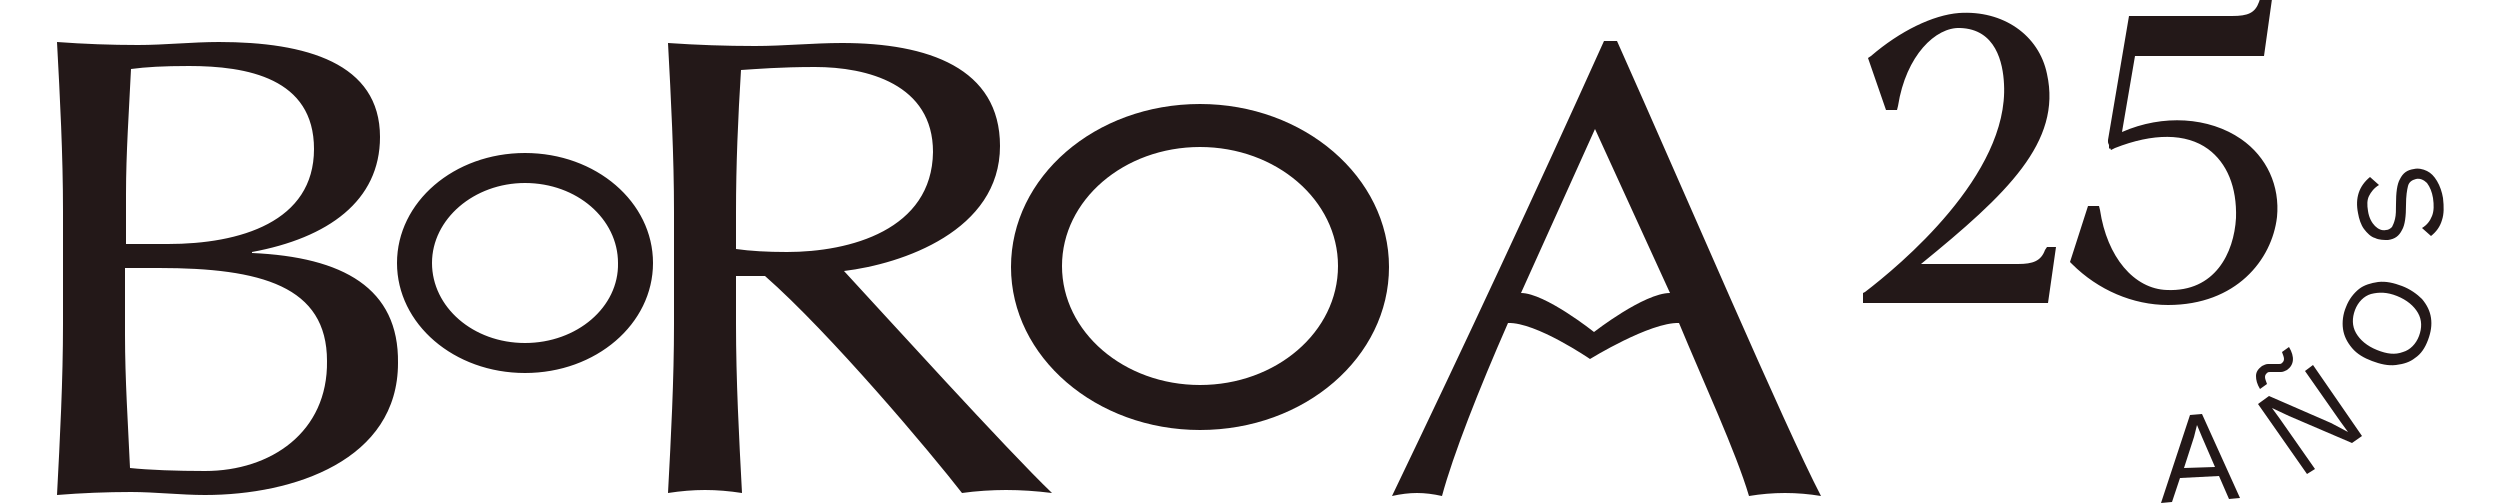
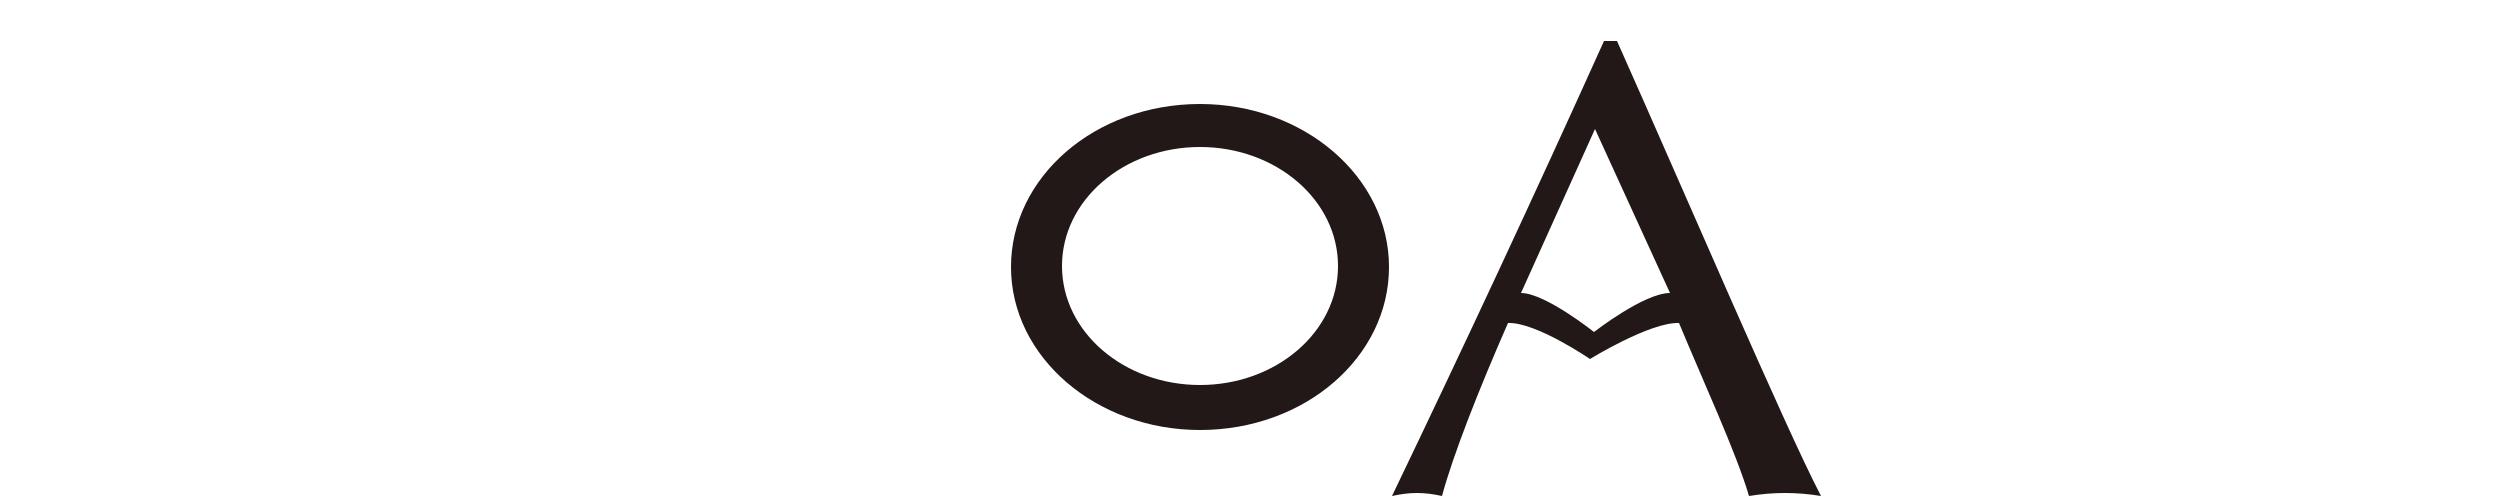
<svg xmlns="http://www.w3.org/2000/svg" version="1.1" id="Capa_1" x="0" y="0" viewBox="0 0 238.6 50.3" xml:space="preserve" width="250">
  <style>.st0{fill:#231818}</style>
  <path class="st0" d="M154.7 4.1c-6.9 15.3-13.9 30.3-21.2 45.5.9-.2 1.7-.3 2.5-.3s1.6.1 2.5.3c1.1-4.1 3.7-10.7 6.6-17.3 2.8-.1 8.2 3.6 8.2 3.6s6-3.7 8.9-3.6c2.4 5.8 5.7 12.9 7 17.3 1.2-.2 2.4-.3 3.6-.3 1.2 0 2.4.1 3.6.3-3.6-6.9-13.7-30.5-20.4-45.5h-1.3zm-1 29.1s-4.9-3.9-7.3-3.9l7.4-16.4 7.5 16.4c-2.6 0-7.6 3.9-7.6 3.9zM114.3 10.4c-10.5 0-18.9 7.3-18.9 16.3S103.9 43 114.3 43c10.5 0 18.9-7.3 18.9-16.3s-8.5-16.3-18.9-16.3zm0 28.1c-7.6 0-13.8-5.3-13.8-11.9s6.2-11.9 13.8-11.9c7.6 0 13.8 5.3 13.8 11.9s-6.2 11.9-13.8 11.9z" />
-   <path class="st0" d="M78.7 27.1c5.8-.7 15.6-4 15.6-12.5 0-7.8-7.2-10.3-15.8-10.3-2.9 0-5.8.3-8.7.3-2.9 0-5.8-.1-8.7-.3.3 5.6.6 11.3.6 16.9v11.2c0 5.6-.3 11.3-.6 16.9 1.3-.2 2.5-.3 3.7-.3 1.2 0 2.4.1 3.7.3-.3-5.6-.6-11.3-.6-16.9v-4.8h2.9c6.5 5.7 16.6 17.7 19.7 21.7 1.4-.2 3-.3 4.4-.3 1.5 0 3 .1 4.6.3-4.4-4.2-17.1-18.2-20.8-22.2zM73 25.2c-2 0-3.7-.1-5.1-.3v-3.7c0-4.7.2-9.4.5-14.2 1.6-.1 3.9-.3 7.4-.3 5.2 0 11.8 1.7 11.8 8.5-.1 7.8-8.3 10-14.6 10zM46.8 15.3c-7.1 0-12.8 4.9-12.8 11s5.7 11 12.8 11c7.1 0 12.8-4.9 12.8-11s-5.7-11-12.8-11zm0 19c-5.2 0-9.3-3.6-9.3-8s4.2-8 9.3-8c5.2 0 9.3 3.6 9.3 8 .1 4.4-4.1 8-9.3 8zM19.5 25.3v-.1c7.6-1.4 12.8-5.1 12.8-11.5 0-7.4-7.4-9.5-16.1-9.5-2.7 0-5.4.3-8.1.3-2.7 0-5.4-.1-8.1-.3.3 5.6.6 11.3.6 16.9v11.3C.6 38 .3 43.8 0 49.5c2.4-.2 5-.3 7.4-.3 2.4 0 5 .3 7.4.3 8.9 0 19.3-3.5 19.3-13.2.1-7.5-5.5-10.6-14.6-11zM6.9 19.4c0-4.1.3-8.3.5-12.5 1.5-.2 3.2-.3 5.8-.3 5.8 0 12.5 1.2 12.5 8.3 0 7.3-7.4 9.5-14.6 9.5H6.9v-5zm7.9 27.7c-2.8 0-5.6-.1-7.5-.3-.2-4.4-.5-8.9-.5-13.3v-6.7h3.4c10.2 0 16.8 1.8 16.8 9.3.1 7.1-5.6 11-12.2 11zM198.8 25c-.4 1.1-1.2 1.4-2.7 1.4h-9.7c8.6-7 14.1-12.2 12.6-19-.8-3.9-4.4-6.4-8.8-6.1-2.6.2-5.9 1.8-8.8 4.3l-.3.2 1.8 5.2h1.1l.1-.4c.8-5.1 3.8-7.9 6.2-7.8 3.6.1 4.3 3.5 4.4 5.6.5 9.1-10.5 18.2-13.9 20.8l-.2.1v1h18.5l.8-5.6h-.9l-.2.3zM222 21.7c.3-3.1-1-6-3.6-7.8-3.2-2.2-7.8-2.5-11.9-.7l1.3-7.6h12.9l.8-5.7h-1.2l-.1.3c-.4 1.1-1.1 1.4-2.7 1.4h-10.3L205.1 14v.2s0 .1.1.3v.4l.1-.1.1.2.4-.2c3.8-1.5 7.1-1.5 9.3.1 1.9 1.4 2.9 3.8 2.8 6.9-.2 3.5-2.1 7.4-6.9 7.2-3.3-.1-6-3.3-6.7-8l-.1-.4h-1.1l-1.8 5.6.2.2c2.6 2.6 6.1 4.1 9.6 4.1 6.8 0 10.4-4.5 10.9-8.8zM213.3 41.5l-2.9 8.8 1.1-.1.8-2.4 3.9-.2 1 2.3 1.1-.1-3.8-8.4-1.2.1zm-.6 5.3 1-3.1.3-1.2.5 1.2 1.3 3-3.1.1zM221 38.4c-.1-.3-.2-.5-.2-.7 0-.2.1-.3.2-.4.1-.1.2-.1.3-.1h1.1c.2 0 .4-.1.6-.2.7-.5.8-1.3.2-2.3l-.7.5c.1.3.2.5.2.7 0 .2-.1.3-.2.4-.1.1-.2.1-.3.1h-1.1c-.2 0-.4.1-.6.2-.4.3-.6.6-.6 1s.1.8.4 1.3l.7-.5zM224.8 37.1l3.5 5 .8 1.1-1.7-.9-6.2-2.7-1.1.8 4.9 7 .8-.5-3.5-5-.8-1.1 1.7.8 6.3 2.7 1-.7-4.9-7.1zM236.5 29.9c-.5-.5-1.2-1-2-1.3-.8-.3-1.6-.5-2.4-.4-.7.1-1.4.3-1.9.7s-1 1-1.3 1.8c-.3.7-.4 1.5-.3 2.2.1.7.4 1.3.9 1.9s1.2 1 2 1.3c.8.3 1.6.5 2.4.4s1.4-.3 1.9-.7c.6-.4 1-1 1.3-1.8s.4-1.5.3-2.2-.4-1.3-.9-1.9zm-.3 3.7c-.3.8-.9 1.4-1.6 1.6-.8.3-1.6.2-2.6-.2s-1.7-1-2.1-1.7-.4-1.5-.1-2.3c.3-.8.9-1.4 1.6-1.6.8-.2 1.6-.2 2.6.2s1.7 1 2.1 1.7c.4.7.4 1.5.1 2.3zM238.6 19.8c-.1-.6-.3-1.2-.6-1.7s-.6-.8-1-1c-.4-.2-.9-.3-1.3-.2-.7.1-1.1.4-1.4 1-.3.5-.4 1.4-.4 2.5 0 .6 0 1.1-.1 1.5-.1.4-.2.6-.3.8-.2.2-.4.3-.6.3-.4.1-.8-.1-1.1-.4-.3-.3-.6-.8-.7-1.5-.1-.6-.1-1.1.1-1.5.2-.4.5-.8 1-1.1l-.9-.8c-1.1.9-1.5 2.1-1.2 3.6.1.6.3 1.2.6 1.6.3.4.7.8 1.1.9.4.2.9.2 1.3.2.7-.1 1.1-.4 1.4-1 .3-.5.4-1.4.4-2.5 0-.9.1-1.5.2-1.9s.4-.6.8-.7c.4-.1.8.1 1.1.4.3.4.5.9.6 1.5.1.7.1 1.3-.1 1.8s-.5.9-1 1.2l.9.8c.5-.4.9-.9 1.1-1.6.2-.6.2-1.3.1-2.2z" />
</svg>